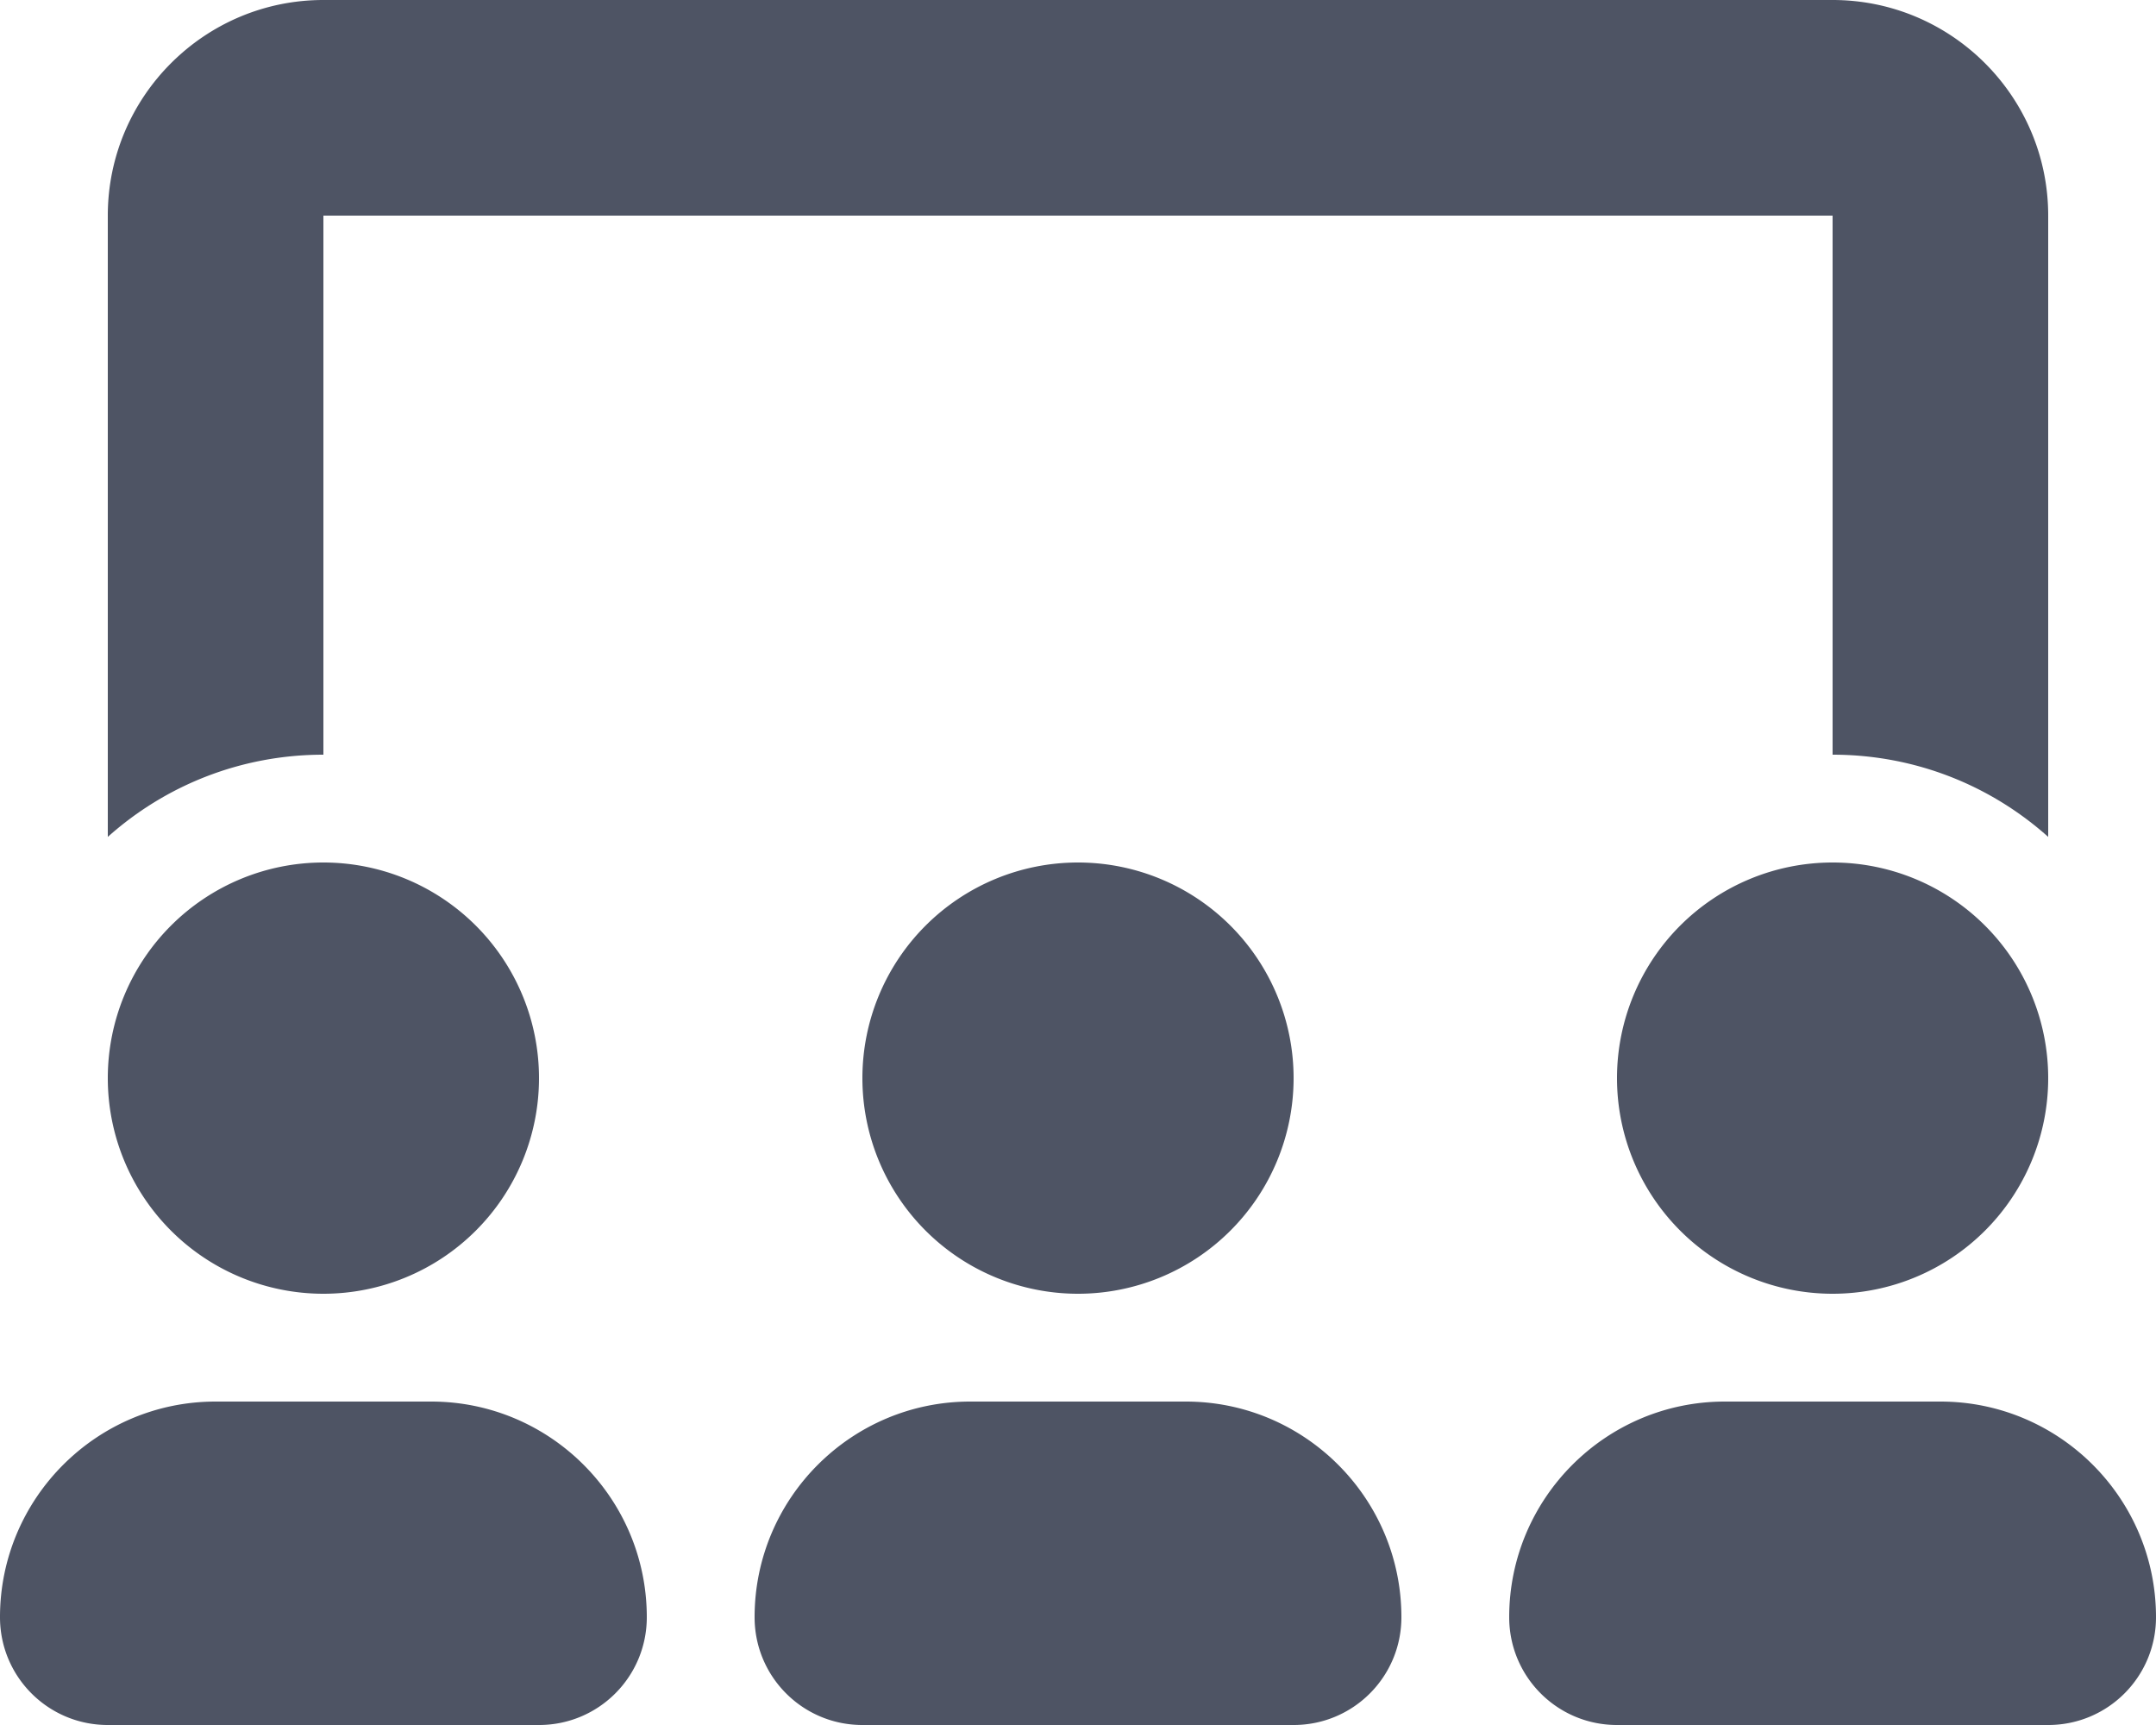
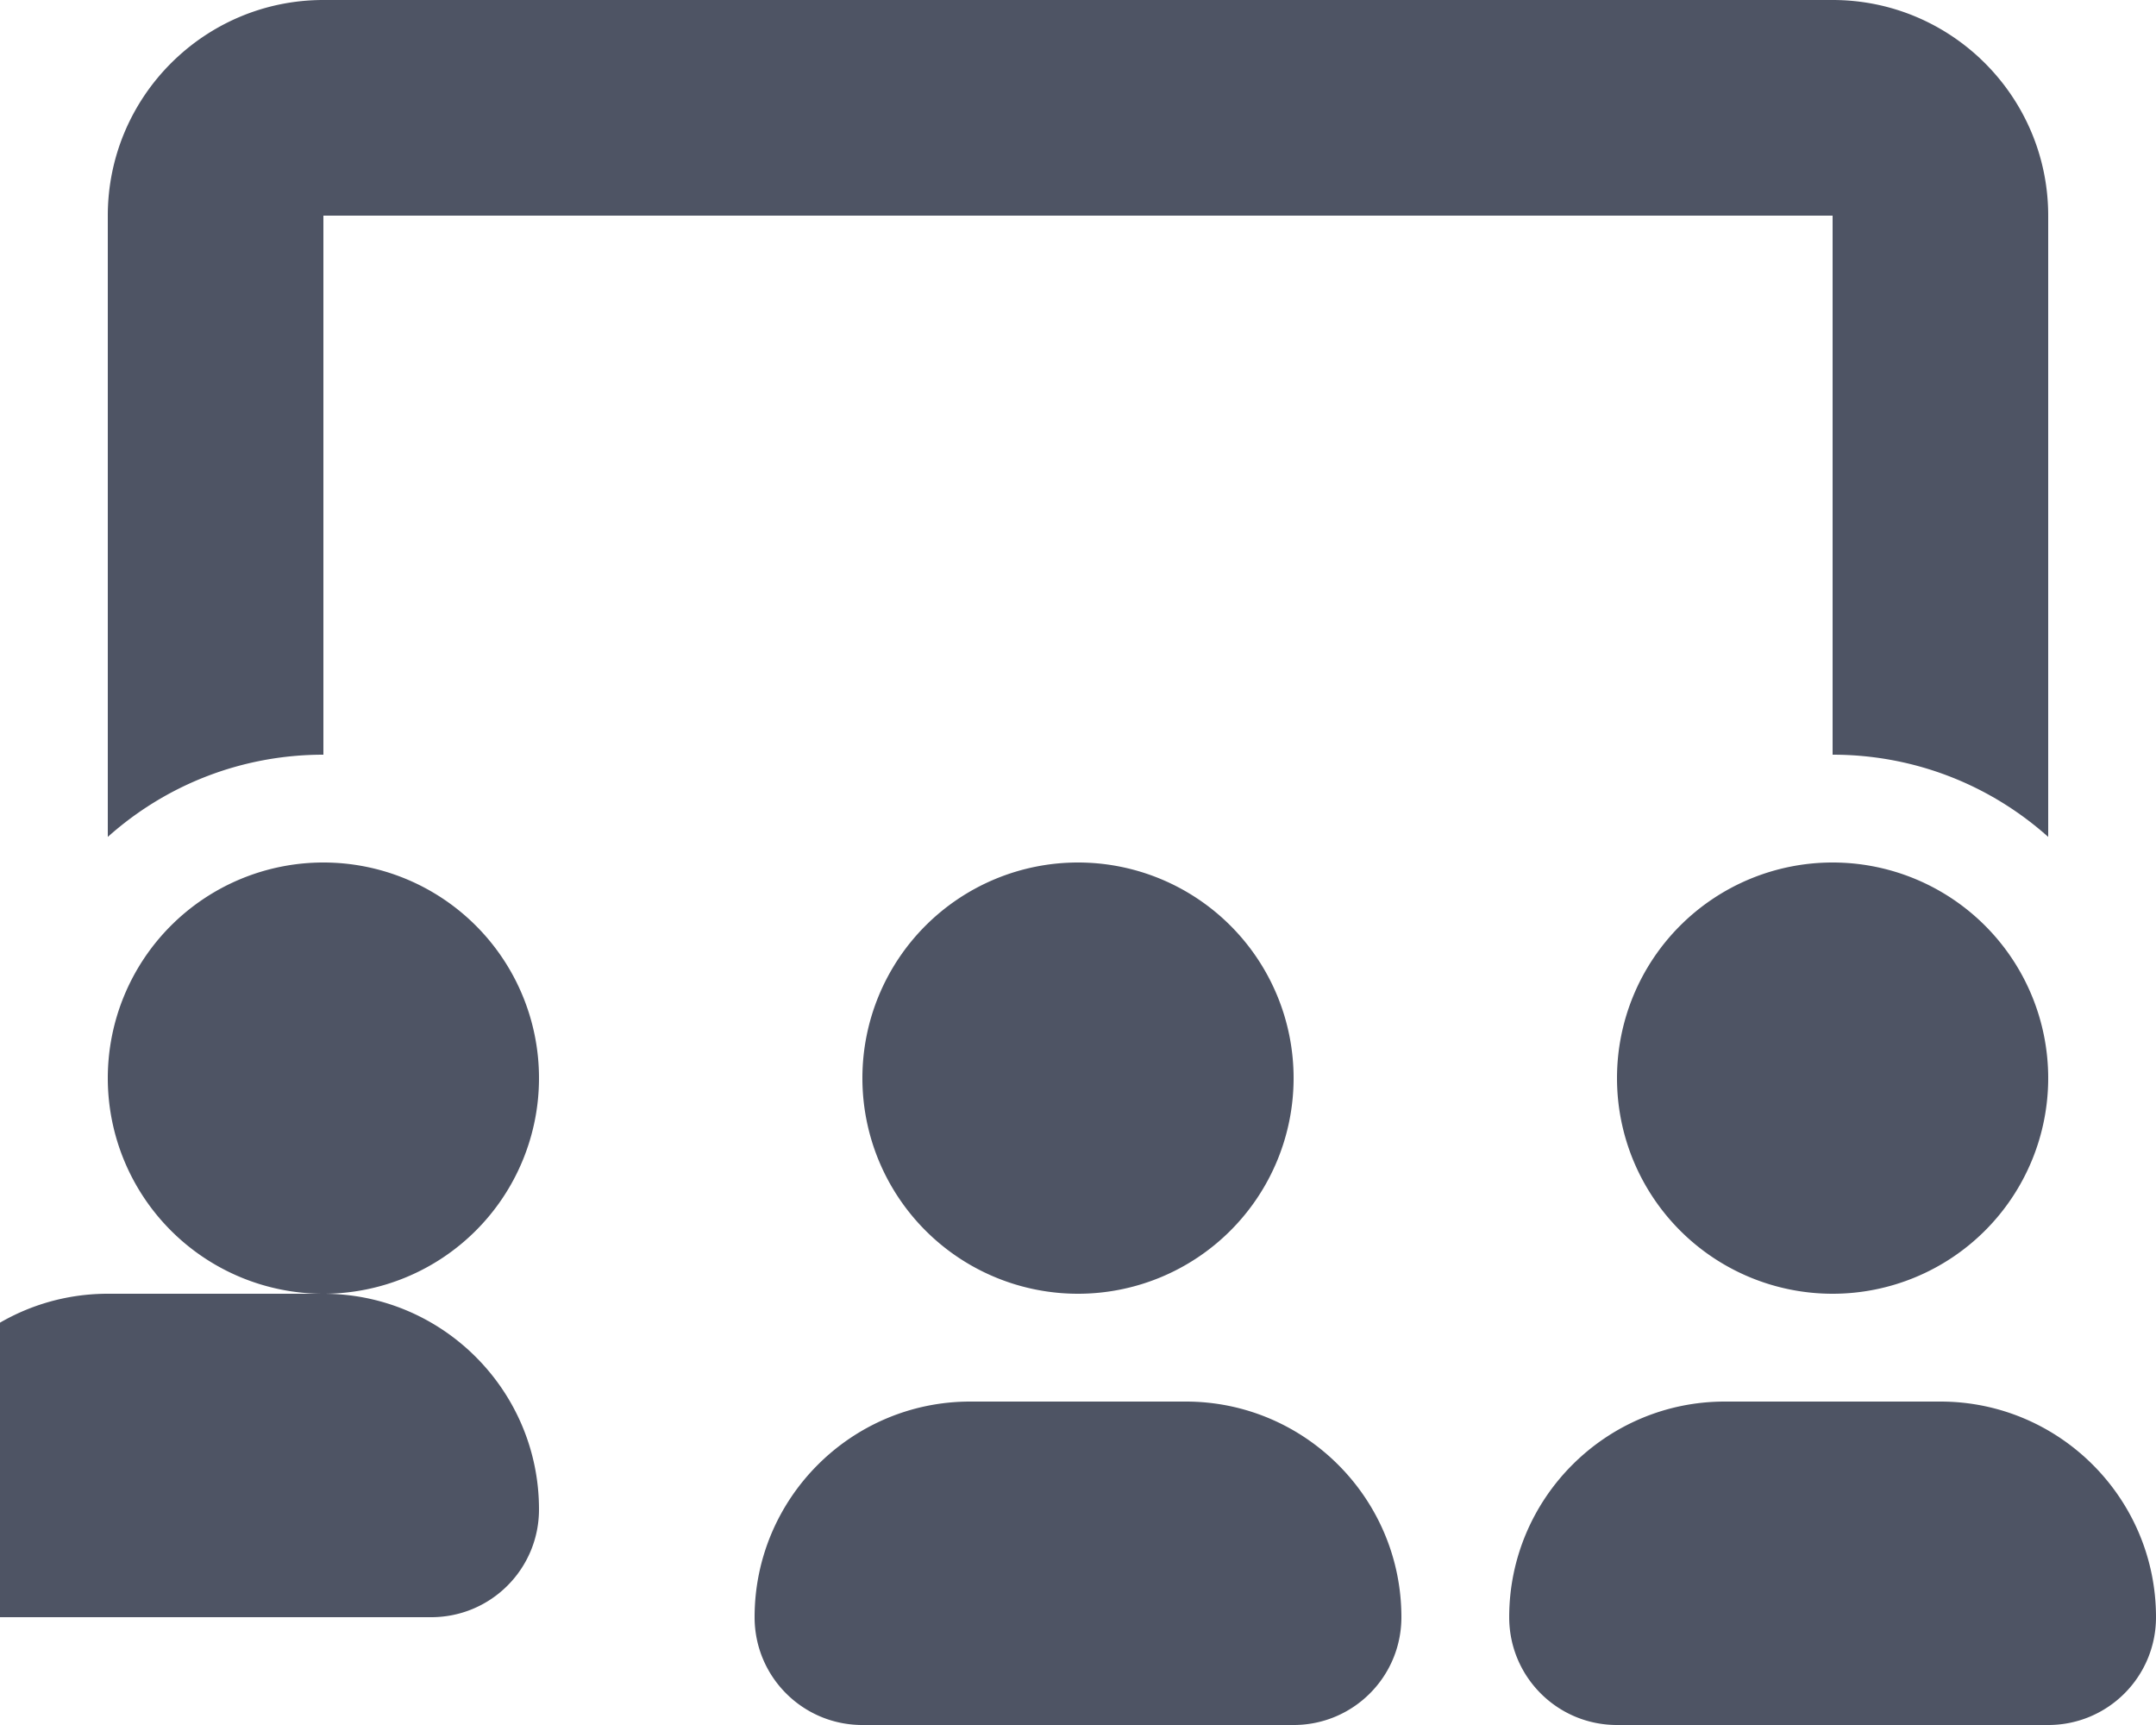
<svg xmlns="http://www.w3.org/2000/svg" viewBox="0 0 640 512">
-   <path fill="#4e5464" d="M96 0C60.7 0 32 28.7 32 64l0 184.4C49 233.2 71.4 224 96 224L96 64l448 0 0 160c24.6 0 47 9.2 64 24.4L608 64c0-35.3-28.7-64-64-64L96 0zm64 320A64 64 0 1 0 32 320a64 64 0 1 0 128 0zM0 480c0 17.7 14.3 32 32 32l128 0c17.7 0 32-14.3 32-32c0-35.3-28.7-64-64-64l-64 0c-35.3 0-64 28.7-64 64zM384 320a64 64 0 1 0 -128 0 64 64 0 1 0 128 0zM224 480c0 17.7 14.3 32 32 32l128 0c17.7 0 32-14.3 32-32c0-35.3-28.7-64-64-64l-64 0c-35.3 0-64 28.7-64 64zm320-96a64 64 0 1 0 0-128 64 64 0 1 0 0 128zm-32 32c-35.3 0-64 28.7-64 64c0 17.7 14.3 32 32 32l128 0c17.7 0 32-14.3 32-32c0-35.3-28.7-64-64-64l-64 0z" />
+   <path fill="#4e5464" d="M96 0C60.7 0 32 28.7 32 64l0 184.4C49 233.2 71.4 224 96 224L96 64l448 0 0 160c24.6 0 47 9.2 64 24.4L608 64c0-35.3-28.7-64-64-64L96 0zm64 320A64 64 0 1 0 32 320a64 64 0 1 0 128 0zM0 480l128 0c17.7 0 32-14.3 32-32c0-35.3-28.7-64-64-64l-64 0c-35.3 0-64 28.7-64 64zM384 320a64 64 0 1 0 -128 0 64 64 0 1 0 128 0zM224 480c0 17.7 14.3 32 32 32l128 0c17.7 0 32-14.3 32-32c0-35.3-28.7-64-64-64l-64 0c-35.3 0-64 28.7-64 64zm320-96a64 64 0 1 0 0-128 64 64 0 1 0 0 128zm-32 32c-35.3 0-64 28.7-64 64c0 17.7 14.3 32 32 32l128 0c17.7 0 32-14.3 32-32c0-35.3-28.7-64-64-64l-64 0z" />
</svg>